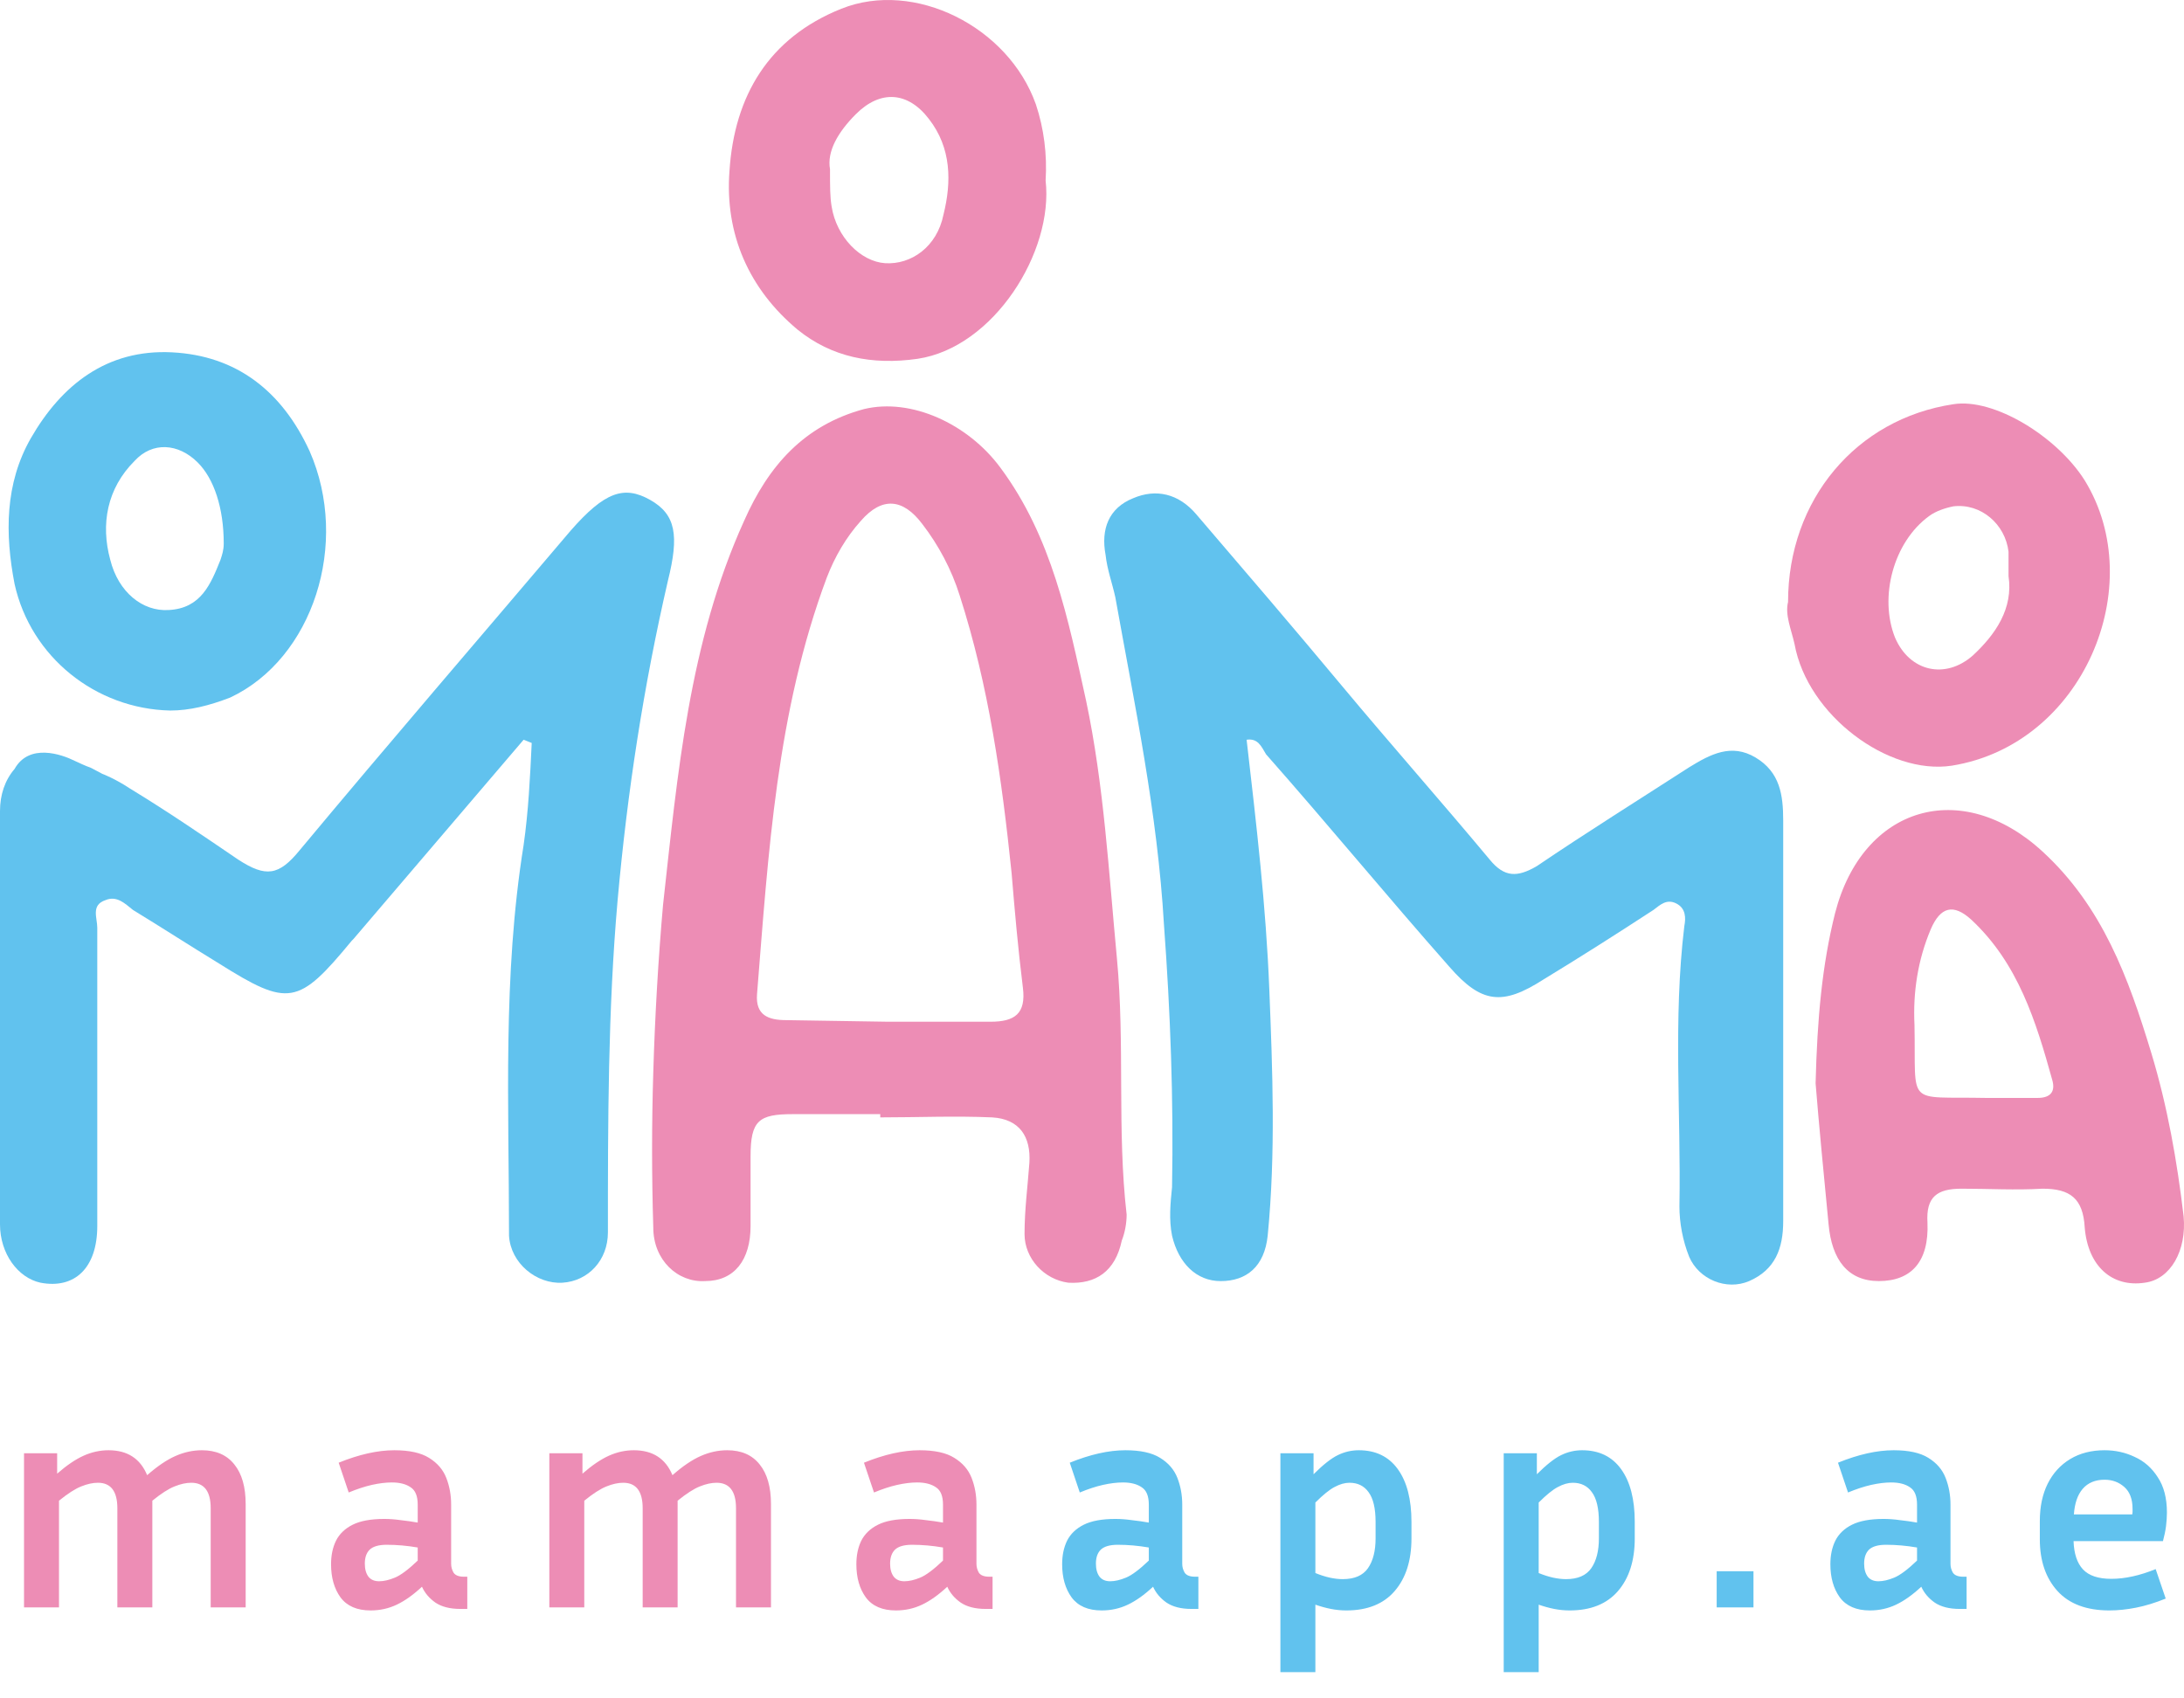
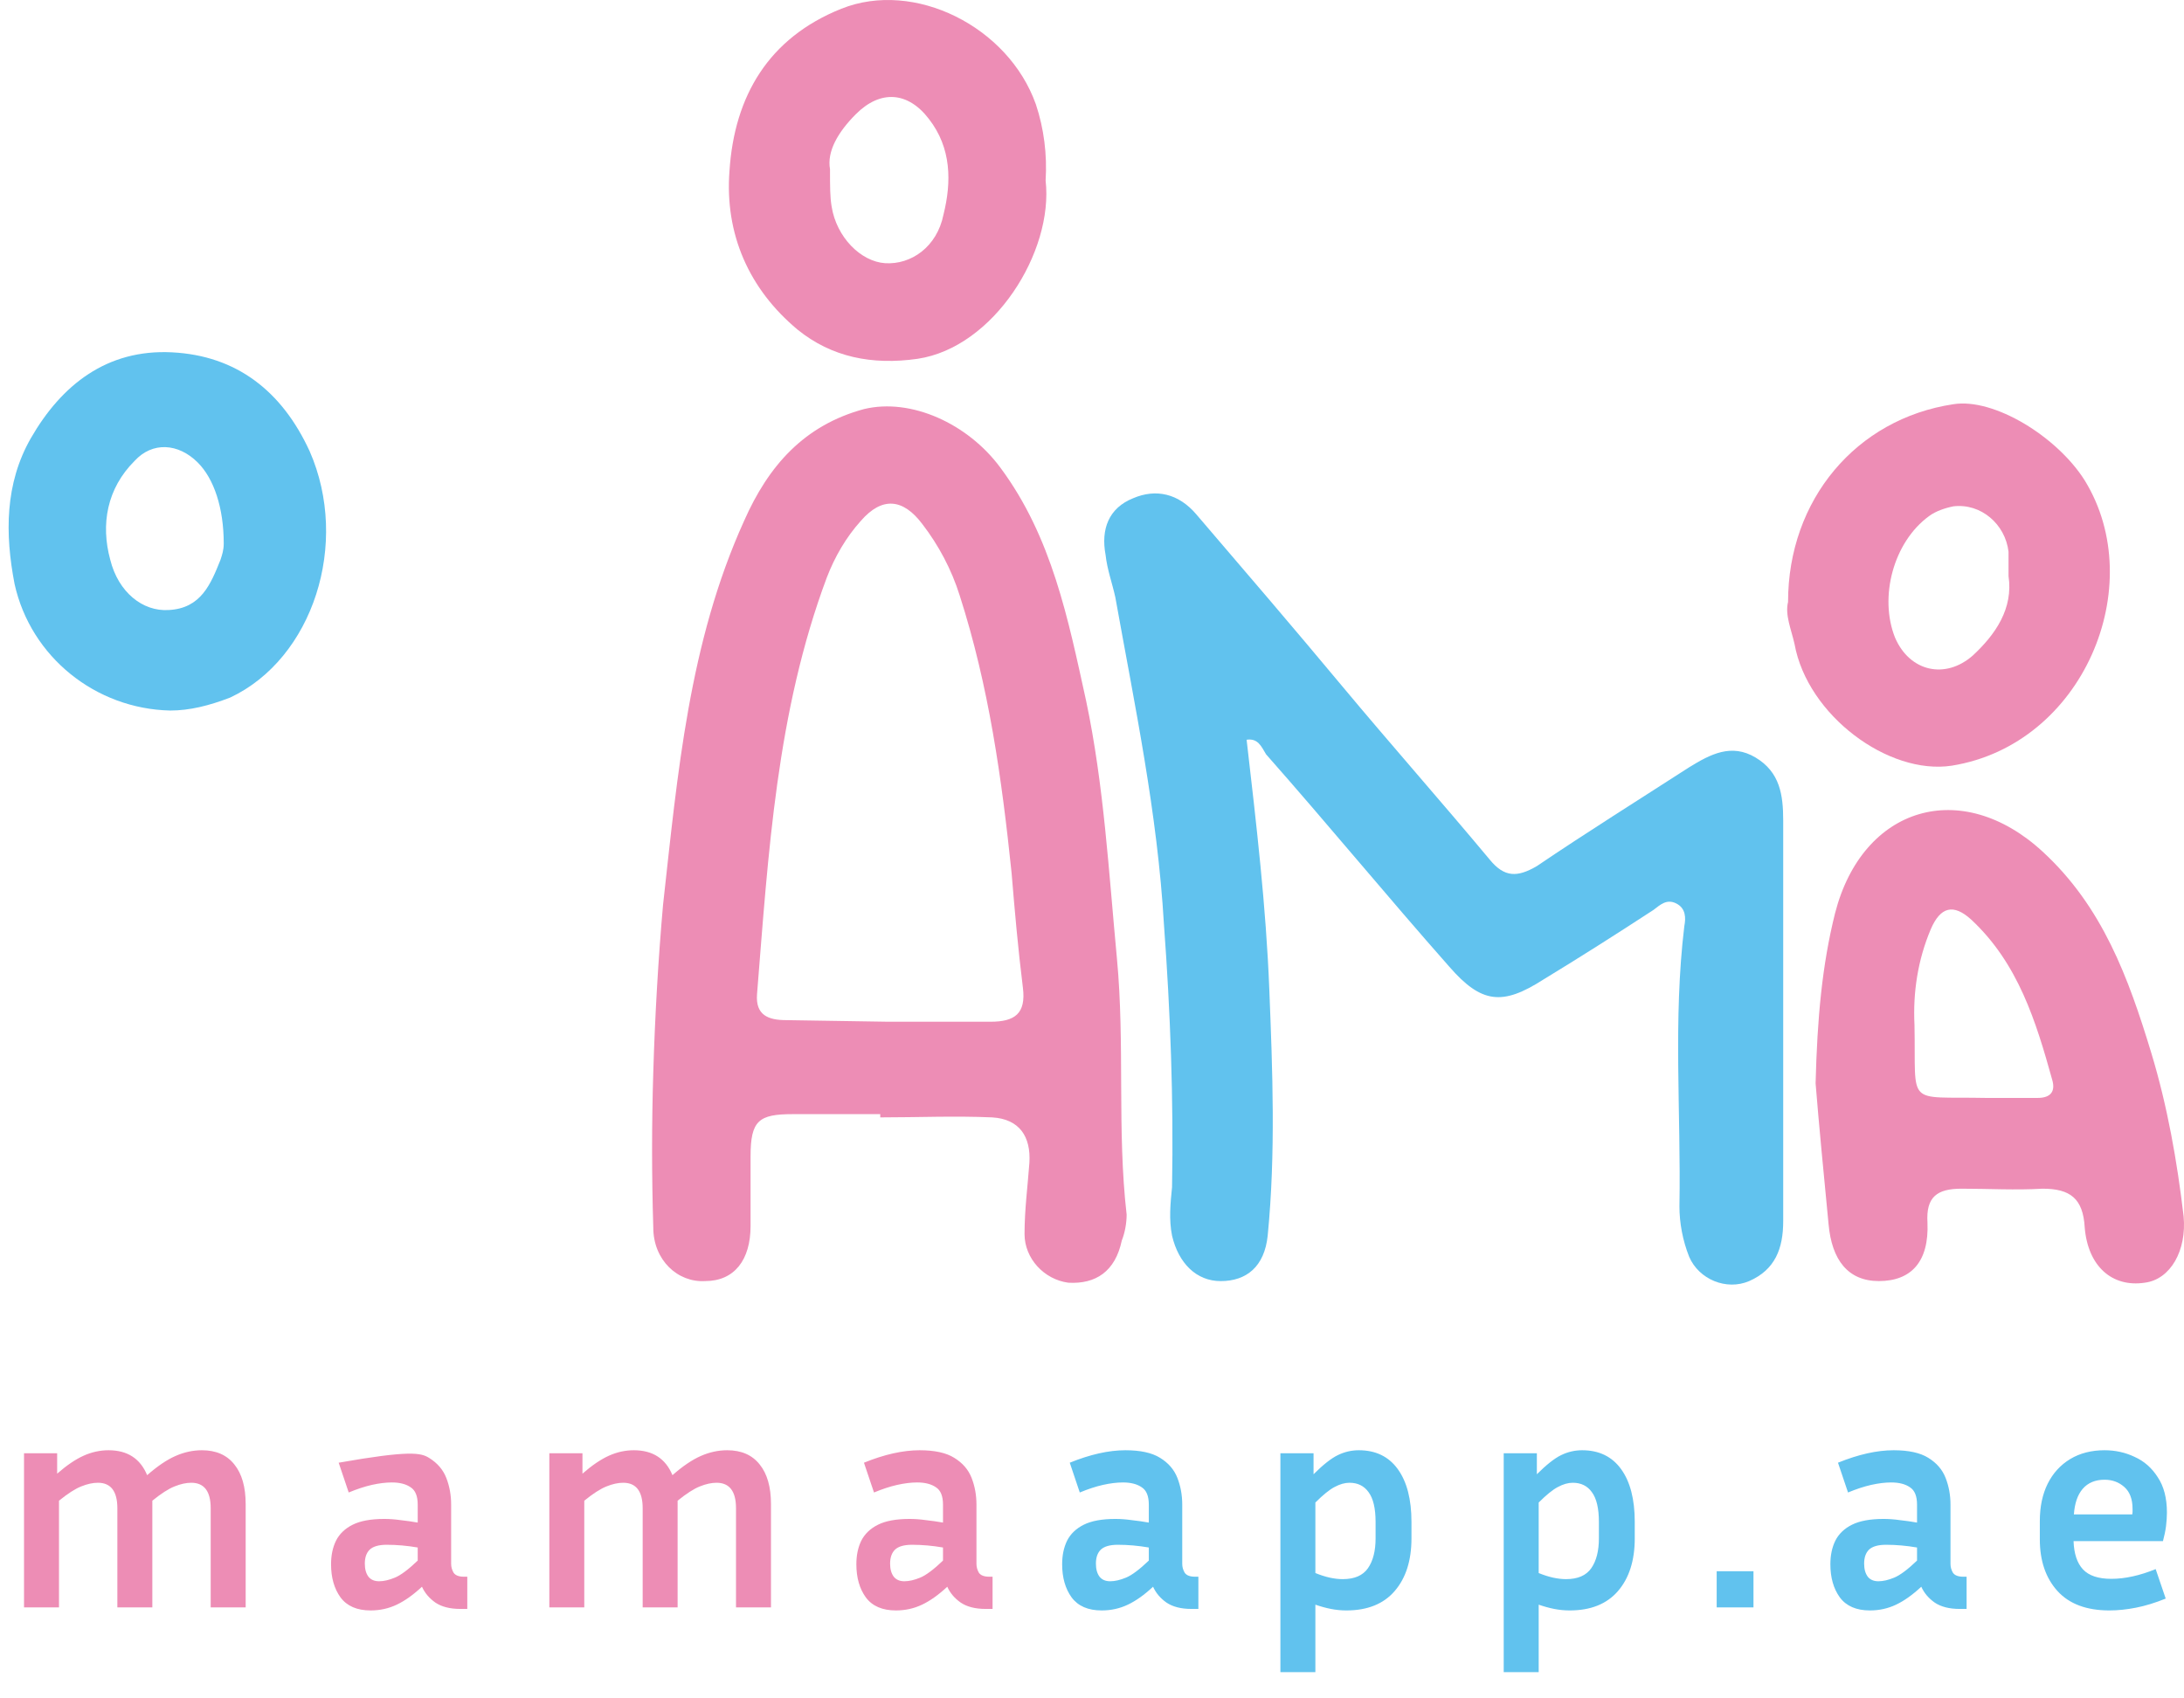
<svg xmlns="http://www.w3.org/2000/svg" fill="none" viewBox="0 0 72 56" height="56" width="72">
  <path fill="#ED8DB5" d="M29.019 36.736C28.057 36.736 27.095 36.736 26.133 36.736C25.011 36.736 24.744 36.949 24.744 38.125C24.744 38.873 24.744 39.675 24.744 40.423C24.744 41.545 24.209 42.24 23.247 42.24C22.339 42.294 21.537 41.545 21.537 40.477C21.484 38.766 21.484 37.056 21.537 35.346C21.591 33.529 21.698 31.659 21.858 29.841C22.339 25.513 22.713 21.184 24.53 17.176C25.332 15.359 26.507 14.023 28.485 13.488C30.035 13.114 31.905 13.969 32.974 15.412C34.684 17.71 35.218 20.436 35.806 23.108C36.394 25.887 36.554 28.773 36.822 31.605C37.089 34.438 36.822 37.27 37.142 40.049C37.142 40.316 37.089 40.637 36.982 40.904C36.768 41.919 36.127 42.347 35.218 42.294C34.417 42.187 33.776 41.492 33.776 40.69C33.776 39.889 33.882 39.087 33.936 38.339C33.989 37.484 33.615 36.896 32.707 36.843C31.477 36.789 30.248 36.843 29.019 36.843V36.736ZM29.286 33.689C30.409 33.689 31.477 33.689 32.653 33.689C33.455 33.689 33.829 33.422 33.722 32.567C33.562 31.285 33.455 30.055 33.348 28.773C33.027 25.673 32.6 22.627 31.638 19.634C31.37 18.779 30.943 17.977 30.409 17.283C29.767 16.427 29.073 16.374 28.378 17.176C27.897 17.71 27.523 18.351 27.256 19.046C25.599 23.482 25.332 28.131 24.957 32.781C24.904 33.476 25.332 33.636 25.919 33.636L29.286 33.689Z" />
  <path fill="#61C2EE" d="M41.097 24.391C41.418 27.17 41.739 29.895 41.845 32.621C41.952 35.293 42.059 38.019 41.792 40.744C41.685 41.76 41.097 42.241 40.242 42.241C39.441 42.241 38.853 41.653 38.639 40.744C38.532 40.21 38.585 39.675 38.639 39.141C38.692 36.255 38.585 33.369 38.372 30.483C38.158 26.796 37.41 23.269 36.768 19.688C36.661 19.207 36.501 18.779 36.448 18.298C36.287 17.443 36.555 16.749 37.356 16.428C38.104 16.107 38.853 16.268 39.441 16.962C41.044 18.833 42.647 20.703 44.25 22.627C45.854 24.551 47.51 26.422 49.114 28.346C49.595 28.933 50.022 28.933 50.663 28.559C52.32 27.437 54.03 26.368 55.687 25.299C56.382 24.872 57.077 24.498 57.878 24.979C58.68 25.46 58.787 26.208 58.787 27.063C58.787 31.445 58.787 35.828 58.787 40.263C58.787 41.172 58.519 41.867 57.664 42.241C56.916 42.561 56.008 42.187 55.687 41.439C55.473 40.904 55.366 40.317 55.366 39.782C55.42 36.683 55.153 33.636 55.527 30.537C55.58 30.27 55.58 29.949 55.259 29.788C54.939 29.628 54.725 29.842 54.511 30.002C53.282 30.804 52.106 31.552 50.877 32.3C49.541 33.155 48.846 33.102 47.778 31.873C45.747 29.575 43.769 27.17 41.739 24.872C41.578 24.605 41.471 24.337 41.097 24.391Z" />
-   <path fill="#61C2EE" d="M17.262 24.391L11.65 30.964L11.597 31.017C9.833 33.155 9.513 33.209 7.215 31.766C6.253 31.178 5.344 30.59 4.382 30.002C4.115 29.788 3.848 29.521 3.474 29.681C2.993 29.842 3.207 30.269 3.207 30.59C3.207 33.85 3.207 37.163 3.207 40.423C3.207 41.813 2.458 42.508 1.336 42.294C0.588 42.133 0 41.332 0 40.37C0 36.95 0 33.583 0 30.162C0 29.04 0 27.864 0 26.742C0 26.208 0.16 25.727 0.481 25.353C0.962 24.497 2.031 24.872 2.458 25.085C3.26 25.459 2.672 25.139 3.367 25.513C3.367 25.513 3.794 25.673 4.275 25.994C5.505 26.742 6.68 27.544 7.856 28.345C8.765 28.933 9.192 28.88 9.887 28.025C12.826 24.497 15.819 21.024 18.812 17.497C19.934 16.214 20.575 16 21.43 16.481C22.285 16.962 22.392 17.657 22.018 19.153C21.217 22.627 20.682 26.101 20.361 29.681C20.041 33.316 20.041 37.003 20.041 40.637C20.041 41.546 19.4 42.24 18.544 42.294C17.689 42.347 16.834 41.653 16.781 40.744C16.781 36.469 16.567 32.193 17.262 27.864C17.422 26.742 17.476 25.62 17.529 24.497L17.262 24.391Z" />
  <path fill="#ED8DB5" d="M59.855 35.72C59.909 33.582 60.069 31.819 60.497 30.109C61.405 26.581 64.665 25.619 67.337 28.078C69.315 29.895 70.17 32.246 70.918 34.705C71.453 36.468 71.773 38.285 71.987 40.102C72.094 41.225 71.559 42.187 70.704 42.294C69.635 42.454 68.834 41.759 68.727 40.476C68.674 39.514 68.246 39.194 67.337 39.194C66.429 39.247 65.574 39.194 64.665 39.194C63.864 39.194 63.489 39.461 63.543 40.316C63.596 41.599 63.009 42.24 61.94 42.24C60.924 42.24 60.39 41.545 60.283 40.37C60.123 38.713 59.962 37.056 59.855 35.72ZM65.467 36.201C66.055 36.201 66.589 36.201 67.177 36.201C67.605 36.201 67.765 35.987 67.658 35.613C67.124 33.689 66.536 31.765 64.986 30.322C64.398 29.788 63.971 29.895 63.65 30.643C63.222 31.658 63.062 32.727 63.115 33.796C63.169 36.522 62.795 36.148 65.467 36.201Z" />
  <path fill="#61C2EE" d="M5.612 23.428C3.154 23.374 1.016 21.664 0.481 19.259C0.161 17.603 0.161 15.946 1.016 14.45C2.031 12.686 3.528 11.51 5.665 11.617C7.803 11.724 9.299 12.9 10.208 14.877C11.544 17.923 10.315 21.718 7.589 23C6.895 23.267 6.253 23.428 5.612 23.428ZM7.376 17.923C7.376 16.747 7.055 15.786 6.52 15.251C5.879 14.61 5.024 14.556 4.436 15.198C3.528 16.106 3.314 17.282 3.635 18.458C3.902 19.527 4.703 20.168 5.559 20.114C6.627 20.061 6.948 19.259 7.269 18.458C7.322 18.297 7.376 18.137 7.376 17.923Z" />
  <path fill="#ED8DB5" d="M58.947 19.848C58.947 16.481 61.192 13.809 64.398 13.328C65.734 13.114 67.819 14.397 68.727 15.84C70.865 19.314 68.674 24.551 64.345 25.246C62.261 25.566 59.588 23.589 59.161 21.238C59.054 20.757 58.84 20.276 58.947 19.848ZM66.215 18.993C66.215 18.726 66.215 18.459 66.215 18.191C66.108 17.283 65.307 16.588 64.398 16.695C64.131 16.748 63.81 16.855 63.597 17.016C62.421 17.871 61.94 19.688 62.474 21.024C62.955 22.146 64.131 22.413 65.04 21.612C65.788 20.917 66.376 20.062 66.215 18.993Z" />
  <path fill="#ED8DB5" d="M34.471 5.953C34.738 8.304 32.761 11.457 30.249 11.831C28.752 12.045 27.416 11.778 26.294 10.869C24.691 9.533 23.889 7.716 24.049 5.632C24.21 3.174 25.332 1.25 27.737 0.288C30.142 -0.674 33.242 0.876 34.15 3.441C34.417 4.243 34.524 5.098 34.471 5.953ZM27.363 5.579C27.363 6.166 27.363 6.487 27.416 6.808C27.577 7.823 28.378 8.625 29.18 8.678C30.035 8.732 30.89 8.144 31.104 7.075C31.371 6.006 31.371 4.884 30.623 3.922C29.928 3.013 29.02 2.96 28.218 3.762C27.63 4.349 27.256 4.991 27.363 5.579Z" />
-   <path fill="#ED8DB5" d="M1.945 49.482V53H0.792V47.918H1.884V48.59C2.198 48.316 2.489 48.118 2.756 47.998C3.024 47.878 3.298 47.818 3.578 47.818C4.2 47.818 4.624 48.092 4.851 48.64C5.186 48.346 5.496 48.135 5.784 48.008C6.071 47.881 6.362 47.818 6.656 47.818C7.123 47.818 7.481 47.975 7.728 48.289C7.975 48.596 8.099 49.031 8.099 49.592V53H6.946V49.732C6.946 49.171 6.732 48.89 6.305 48.89C6.138 48.89 5.954 48.93 5.754 49.011C5.553 49.091 5.309 49.248 5.022 49.482V53H3.869V49.732C3.869 49.171 3.655 48.89 3.228 48.89C3.061 48.89 2.877 48.93 2.676 49.011C2.476 49.091 2.232 49.248 1.945 49.482ZM15.174 53.05C14.833 53.05 14.559 52.98 14.352 52.84C14.152 52.699 14.005 52.526 13.911 52.318C13.624 52.586 13.347 52.783 13.079 52.91C12.812 53.037 12.525 53.1 12.217 53.1C11.77 53.1 11.439 52.957 11.225 52.669C11.018 52.382 10.914 52.018 10.914 51.577C10.914 51.283 10.968 51.025 11.075 50.805C11.188 50.578 11.372 50.401 11.626 50.274C11.88 50.147 12.227 50.083 12.668 50.083C12.842 50.083 13.023 50.096 13.21 50.123C13.397 50.143 13.584 50.17 13.771 50.203V49.612C13.771 49.331 13.694 49.141 13.54 49.041C13.387 48.934 13.18 48.88 12.919 48.88C12.718 48.88 12.498 48.907 12.257 48.961C12.024 49.014 11.77 49.097 11.496 49.211L11.165 48.229C11.84 47.955 12.451 47.818 12.999 47.818C13.494 47.818 13.874 47.901 14.142 48.068C14.416 48.236 14.606 48.456 14.713 48.73C14.82 49.004 14.873 49.298 14.873 49.612V51.567C14.873 51.667 14.9 51.764 14.954 51.857C15.014 51.944 15.127 51.988 15.294 51.988H15.405V53.05H15.174ZM12.027 51.557C12.027 51.737 12.067 51.881 12.147 51.988C12.227 52.088 12.344 52.138 12.498 52.138C12.652 52.138 12.825 52.098 13.019 52.018C13.213 51.938 13.463 51.75 13.771 51.456V51.025C13.423 50.965 13.083 50.935 12.748 50.935C12.488 50.935 12.301 50.989 12.187 51.096C12.08 51.202 12.027 51.356 12.027 51.557ZM19.262 49.482V53H18.11V47.918H19.202V48.59C19.516 48.316 19.807 48.118 20.074 47.998C20.341 47.878 20.615 47.818 20.896 47.818C21.517 47.818 21.942 48.092 22.169 48.64C22.503 48.346 22.814 48.135 23.101 48.008C23.389 47.881 23.679 47.818 23.973 47.818C24.441 47.818 24.799 47.975 25.046 48.289C25.293 48.596 25.417 49.031 25.417 49.592V53H24.264V49.732C24.264 49.171 24.05 48.89 23.622 48.89C23.455 48.89 23.272 48.93 23.071 49.011C22.871 49.091 22.627 49.248 22.339 49.482V53H21.187V49.732C21.187 49.171 20.973 48.89 20.545 48.89C20.378 48.89 20.194 48.93 19.994 49.011C19.793 49.091 19.549 49.248 19.262 49.482ZM32.492 53.05C32.151 53.05 31.877 52.98 31.67 52.84C31.469 52.699 31.322 52.526 31.229 52.318C30.942 52.586 30.664 52.783 30.397 52.91C30.13 53.037 29.842 53.1 29.535 53.1C29.087 53.1 28.756 52.957 28.543 52.669C28.335 52.382 28.232 52.018 28.232 51.577C28.232 51.283 28.285 51.025 28.392 50.805C28.506 50.578 28.69 50.401 28.944 50.274C29.197 50.147 29.545 50.083 29.986 50.083C30.16 50.083 30.34 50.096 30.527 50.123C30.714 50.143 30.901 50.17 31.088 50.203V49.612C31.088 49.331 31.012 49.141 30.858 49.041C30.704 48.934 30.497 48.88 30.236 48.88C30.036 48.88 29.816 48.907 29.575 48.961C29.341 49.014 29.087 49.097 28.813 49.211L28.482 48.229C29.157 47.955 29.769 47.818 30.317 47.818C30.811 47.818 31.192 47.901 31.459 48.068C31.733 48.236 31.924 48.456 32.031 48.73C32.138 49.004 32.191 49.298 32.191 49.612V51.567C32.191 51.667 32.218 51.764 32.271 51.857C32.331 51.944 32.445 51.988 32.612 51.988H32.722V53.05H32.492ZM29.344 51.557C29.344 51.737 29.384 51.881 29.465 51.988C29.545 52.088 29.662 52.138 29.816 52.138C29.969 52.138 30.143 52.098 30.337 52.018C30.53 51.938 30.781 51.75 31.088 51.456V51.025C30.741 50.965 30.4 50.935 30.066 50.935C29.805 50.935 29.618 50.989 29.505 51.096C29.398 51.202 29.344 51.356 29.344 51.557Z" />
+   <path fill="#ED8DB5" d="M1.945 49.482V53H0.792V47.918H1.884V48.59C2.198 48.316 2.489 48.118 2.756 47.998C3.024 47.878 3.298 47.818 3.578 47.818C4.2 47.818 4.624 48.092 4.851 48.64C5.186 48.346 5.496 48.135 5.784 48.008C6.071 47.881 6.362 47.818 6.656 47.818C7.123 47.818 7.481 47.975 7.728 48.289C7.975 48.596 8.099 49.031 8.099 49.592V53H6.946V49.732C6.946 49.171 6.732 48.89 6.305 48.89C6.138 48.89 5.954 48.93 5.754 49.011C5.553 49.091 5.309 49.248 5.022 49.482V53H3.869V49.732C3.869 49.171 3.655 48.89 3.228 48.89C3.061 48.89 2.877 48.93 2.676 49.011C2.476 49.091 2.232 49.248 1.945 49.482ZM15.174 53.05C14.833 53.05 14.559 52.98 14.352 52.84C14.152 52.699 14.005 52.526 13.911 52.318C13.624 52.586 13.347 52.783 13.079 52.91C12.812 53.037 12.525 53.1 12.217 53.1C11.77 53.1 11.439 52.957 11.225 52.669C11.018 52.382 10.914 52.018 10.914 51.577C10.914 51.283 10.968 51.025 11.075 50.805C11.188 50.578 11.372 50.401 11.626 50.274C11.88 50.147 12.227 50.083 12.668 50.083C12.842 50.083 13.023 50.096 13.21 50.123C13.397 50.143 13.584 50.17 13.771 50.203V49.612C13.771 49.331 13.694 49.141 13.54 49.041C13.387 48.934 13.18 48.88 12.919 48.88C12.718 48.88 12.498 48.907 12.257 48.961C12.024 49.014 11.77 49.097 11.496 49.211L11.165 48.229C13.494 47.818 13.874 47.901 14.142 48.068C14.416 48.236 14.606 48.456 14.713 48.73C14.82 49.004 14.873 49.298 14.873 49.612V51.567C14.873 51.667 14.9 51.764 14.954 51.857C15.014 51.944 15.127 51.988 15.294 51.988H15.405V53.05H15.174ZM12.027 51.557C12.027 51.737 12.067 51.881 12.147 51.988C12.227 52.088 12.344 52.138 12.498 52.138C12.652 52.138 12.825 52.098 13.019 52.018C13.213 51.938 13.463 51.75 13.771 51.456V51.025C13.423 50.965 13.083 50.935 12.748 50.935C12.488 50.935 12.301 50.989 12.187 51.096C12.08 51.202 12.027 51.356 12.027 51.557ZM19.262 49.482V53H18.11V47.918H19.202V48.59C19.516 48.316 19.807 48.118 20.074 47.998C20.341 47.878 20.615 47.818 20.896 47.818C21.517 47.818 21.942 48.092 22.169 48.64C22.503 48.346 22.814 48.135 23.101 48.008C23.389 47.881 23.679 47.818 23.973 47.818C24.441 47.818 24.799 47.975 25.046 48.289C25.293 48.596 25.417 49.031 25.417 49.592V53H24.264V49.732C24.264 49.171 24.05 48.89 23.622 48.89C23.455 48.89 23.272 48.93 23.071 49.011C22.871 49.091 22.627 49.248 22.339 49.482V53H21.187V49.732C21.187 49.171 20.973 48.89 20.545 48.89C20.378 48.89 20.194 48.93 19.994 49.011C19.793 49.091 19.549 49.248 19.262 49.482ZM32.492 53.05C32.151 53.05 31.877 52.98 31.67 52.84C31.469 52.699 31.322 52.526 31.229 52.318C30.942 52.586 30.664 52.783 30.397 52.91C30.13 53.037 29.842 53.1 29.535 53.1C29.087 53.1 28.756 52.957 28.543 52.669C28.335 52.382 28.232 52.018 28.232 51.577C28.232 51.283 28.285 51.025 28.392 50.805C28.506 50.578 28.69 50.401 28.944 50.274C29.197 50.147 29.545 50.083 29.986 50.083C30.16 50.083 30.34 50.096 30.527 50.123C30.714 50.143 30.901 50.17 31.088 50.203V49.612C31.088 49.331 31.012 49.141 30.858 49.041C30.704 48.934 30.497 48.88 30.236 48.88C30.036 48.88 29.816 48.907 29.575 48.961C29.341 49.014 29.087 49.097 28.813 49.211L28.482 48.229C29.157 47.955 29.769 47.818 30.317 47.818C30.811 47.818 31.192 47.901 31.459 48.068C31.733 48.236 31.924 48.456 32.031 48.73C32.138 49.004 32.191 49.298 32.191 49.612V51.567C32.191 51.667 32.218 51.764 32.271 51.857C32.331 51.944 32.445 51.988 32.612 51.988H32.722V53.05H32.492ZM29.344 51.557C29.344 51.737 29.384 51.881 29.465 51.988C29.545 52.088 29.662 52.138 29.816 52.138C29.969 52.138 30.143 52.098 30.337 52.018C30.53 51.938 30.781 51.75 31.088 51.456V51.025C30.741 50.965 30.4 50.935 30.066 50.935C29.805 50.935 29.618 50.989 29.505 51.096C29.398 51.202 29.344 51.356 29.344 51.557Z" />
  <path fill="#61C2EE" d="M39.276 53.05C38.935 53.05 38.661 52.98 38.454 52.84C38.254 52.699 38.107 52.526 38.013 52.318C37.726 52.586 37.449 52.783 37.181 52.91C36.914 53.037 36.627 53.1 36.319 53.1C35.871 53.1 35.541 52.957 35.327 52.669C35.12 52.382 35.016 52.018 35.016 51.577C35.016 51.283 35.07 51.025 35.176 50.805C35.29 50.578 35.474 50.401 35.728 50.274C35.982 50.147 36.329 50.083 36.77 50.083C36.944 50.083 37.124 50.096 37.312 50.123C37.499 50.143 37.686 50.17 37.873 50.203V49.612C37.873 49.331 37.796 49.141 37.642 49.041C37.489 48.934 37.281 48.88 37.021 48.88C36.82 48.88 36.6 48.907 36.359 48.961C36.125 49.014 35.871 49.097 35.597 49.211L35.267 48.229C35.942 47.955 36.553 47.818 37.101 47.818C37.596 47.818 37.976 47.901 38.244 48.068C38.518 48.236 38.708 48.456 38.815 48.73C38.922 49.004 38.975 49.298 38.975 49.612V51.567C38.975 51.667 39.002 51.764 39.056 51.857C39.116 51.944 39.229 51.988 39.396 51.988H39.507V53.05H39.276ZM36.129 51.557C36.129 51.737 36.169 51.881 36.249 51.988C36.329 52.088 36.446 52.138 36.6 52.138C36.754 52.138 36.927 52.098 37.121 52.018C37.315 51.938 37.565 51.75 37.873 51.456V51.025C37.525 50.965 37.184 50.935 36.85 50.935C36.59 50.935 36.403 50.989 36.289 51.096C36.182 51.202 36.129 51.356 36.129 51.557ZM44.386 53.1C44.219 53.1 44.049 53.084 43.875 53.05C43.708 53.017 43.538 52.97 43.364 52.91V55.135H42.211V47.918H43.304V48.61C43.618 48.296 43.885 48.085 44.106 47.978C44.326 47.871 44.557 47.818 44.797 47.818C45.352 47.818 45.78 48.025 46.08 48.439C46.381 48.854 46.532 49.435 46.532 50.183V50.725C46.532 51.453 46.348 52.031 45.98 52.459C45.613 52.886 45.081 53.1 44.386 53.1ZM44.487 48.89C44.333 48.89 44.169 48.937 43.995 49.031C43.828 49.118 43.618 49.288 43.364 49.542V51.867C43.691 52.001 43.992 52.068 44.266 52.068C44.654 52.068 44.931 51.947 45.098 51.707C45.265 51.466 45.349 51.139 45.349 50.725V50.183C45.349 49.736 45.272 49.408 45.118 49.201C44.971 48.994 44.761 48.89 44.487 48.89ZM51.748 53.1C51.581 53.1 51.411 53.084 51.237 53.05C51.07 53.017 50.9 52.97 50.726 52.91V55.135H49.573V47.918H50.666V48.61C50.98 48.296 51.247 48.085 51.468 47.978C51.688 47.871 51.919 47.818 52.159 47.818C52.714 47.818 53.142 48.025 53.442 48.439C53.743 48.854 53.893 49.435 53.893 50.183V50.725C53.893 51.453 53.709 52.031 53.342 52.459C52.974 52.886 52.443 53.1 51.748 53.1ZM51.849 48.89C51.695 48.89 51.531 48.937 51.357 49.031C51.19 49.118 50.98 49.288 50.726 49.542V51.867C51.053 52.001 51.354 52.068 51.628 52.068C52.016 52.068 52.293 51.947 52.46 51.707C52.627 51.466 52.711 51.139 52.711 50.725V50.183C52.711 49.736 52.634 49.408 52.48 49.201C52.333 48.994 52.123 48.89 51.849 48.89ZM57.807 53H56.594V51.807H57.807V53ZM64.602 53.05C64.262 53.05 63.988 52.98 63.78 52.84C63.58 52.699 63.433 52.526 63.339 52.318C63.052 52.586 62.775 52.783 62.507 52.91C62.24 53.037 61.953 53.1 61.645 53.1C61.198 53.1 60.867 52.957 60.653 52.669C60.446 52.382 60.342 52.018 60.342 51.577C60.342 51.283 60.396 51.025 60.503 50.805C60.616 50.578 60.8 50.401 61.054 50.274C61.308 50.147 61.655 50.083 62.096 50.083C62.27 50.083 62.451 50.096 62.638 50.123C62.825 50.143 63.012 50.17 63.199 50.203V49.612C63.199 49.331 63.122 49.141 62.968 49.041C62.815 48.934 62.608 48.88 62.347 48.88C62.147 48.88 61.926 48.907 61.685 48.961C61.452 49.014 61.198 49.097 60.924 49.211L60.593 48.229C61.268 47.955 61.879 47.818 62.427 47.818C62.922 47.818 63.303 47.901 63.57 48.068C63.844 48.236 64.034 48.456 64.141 48.73C64.248 49.004 64.302 49.298 64.302 49.612V51.567C64.302 51.667 64.328 51.764 64.382 51.857C64.442 51.944 64.556 51.988 64.723 51.988H64.833V53.05H64.602ZM61.455 51.557C61.455 51.737 61.495 51.881 61.575 51.988C61.655 52.088 61.772 52.138 61.926 52.138C62.08 52.138 62.254 52.098 62.447 52.018C62.641 51.938 62.892 51.75 63.199 51.456V51.025C62.852 50.965 62.511 50.935 62.177 50.935C61.916 50.935 61.729 50.989 61.615 51.096C61.508 51.202 61.455 51.356 61.455 51.557ZM71.397 52.709C71.049 52.85 70.722 52.95 70.414 53.01C70.107 53.07 69.816 53.1 69.542 53.1C68.787 53.1 68.216 52.886 67.828 52.459C67.441 52.031 67.247 51.463 67.247 50.755V50.153C67.247 49.679 67.334 49.268 67.507 48.92C67.681 48.573 67.928 48.302 68.249 48.108C68.57 47.915 68.948 47.818 69.382 47.818C69.736 47.818 70.067 47.891 70.374 48.038C70.688 48.179 70.942 48.403 71.136 48.71C71.337 49.011 71.437 49.398 71.437 49.873C71.437 50.013 71.427 50.163 71.407 50.324C71.387 50.477 71.353 50.641 71.306 50.815H68.359C68.373 51.229 68.477 51.54 68.67 51.747C68.864 51.954 69.175 52.058 69.602 52.058C69.83 52.058 70.064 52.031 70.304 51.978C70.551 51.924 70.805 51.844 71.066 51.737L71.397 52.709ZM69.382 48.79C69.075 48.79 68.834 48.89 68.66 49.091C68.493 49.285 68.396 49.565 68.37 49.933H70.294C70.301 49.899 70.304 49.869 70.304 49.843C70.304 49.809 70.304 49.779 70.304 49.752C70.304 49.432 70.214 49.191 70.034 49.031C69.853 48.87 69.636 48.79 69.382 48.79Z" />
</svg>